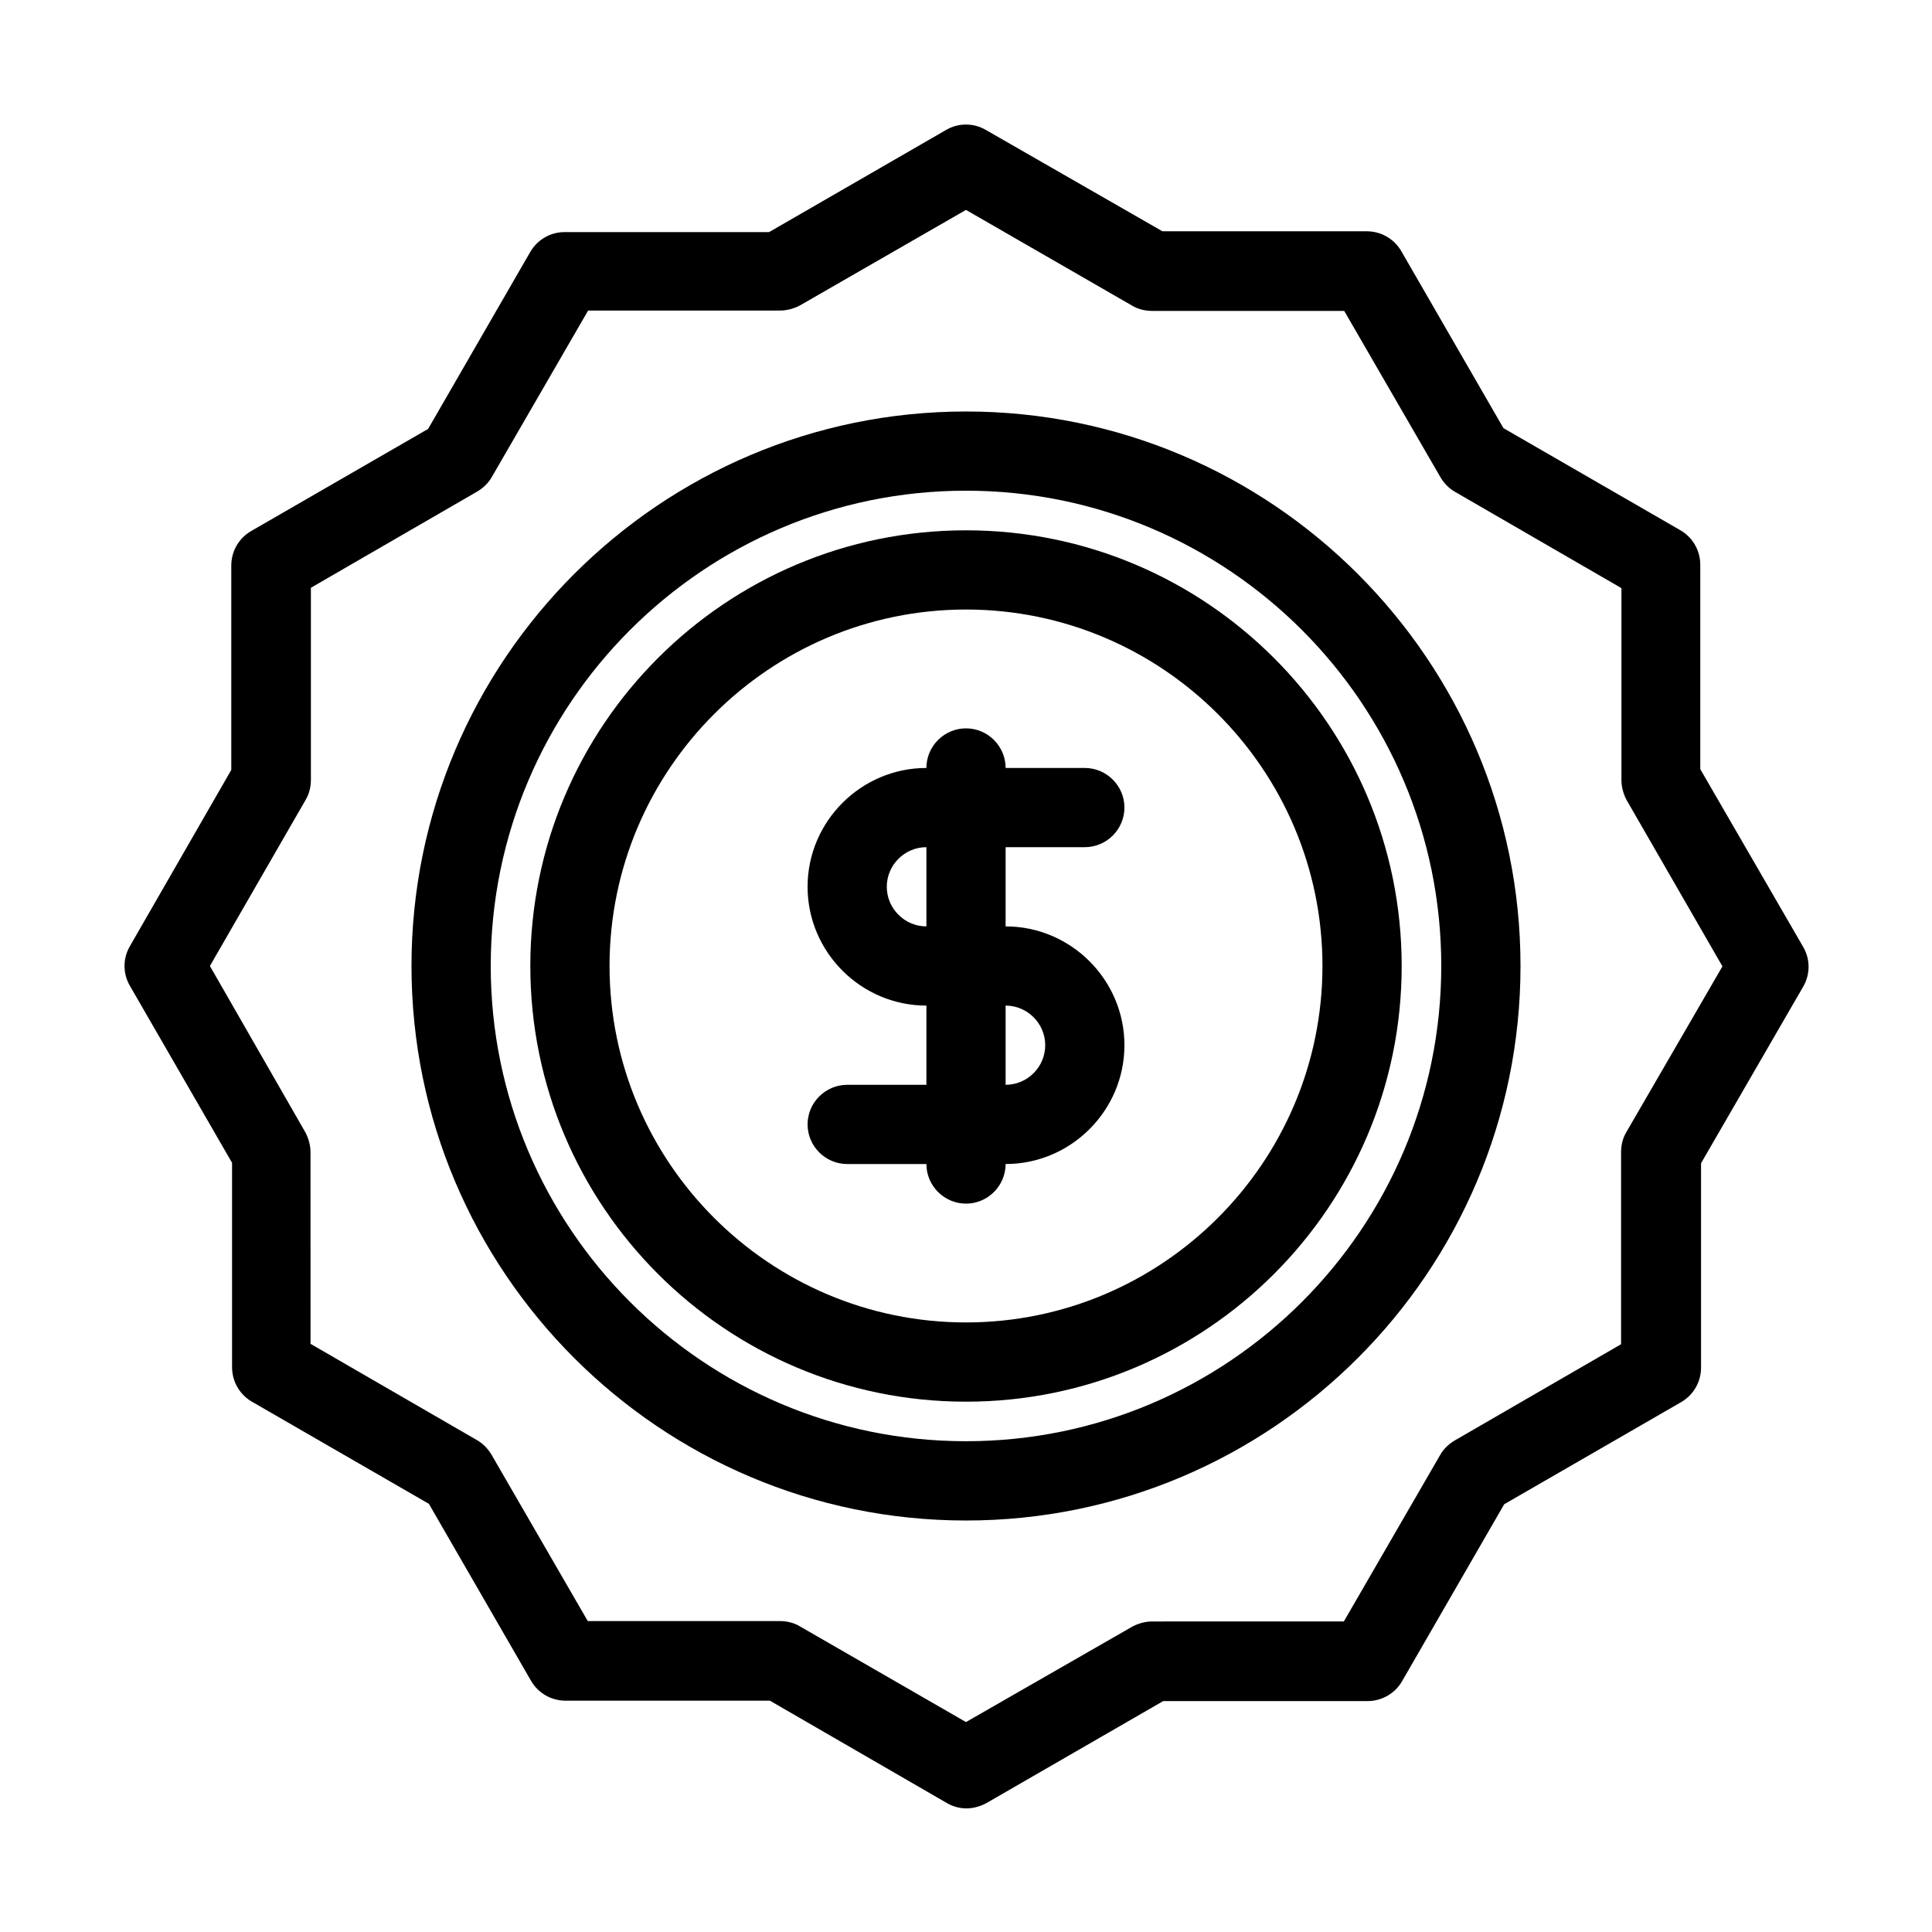
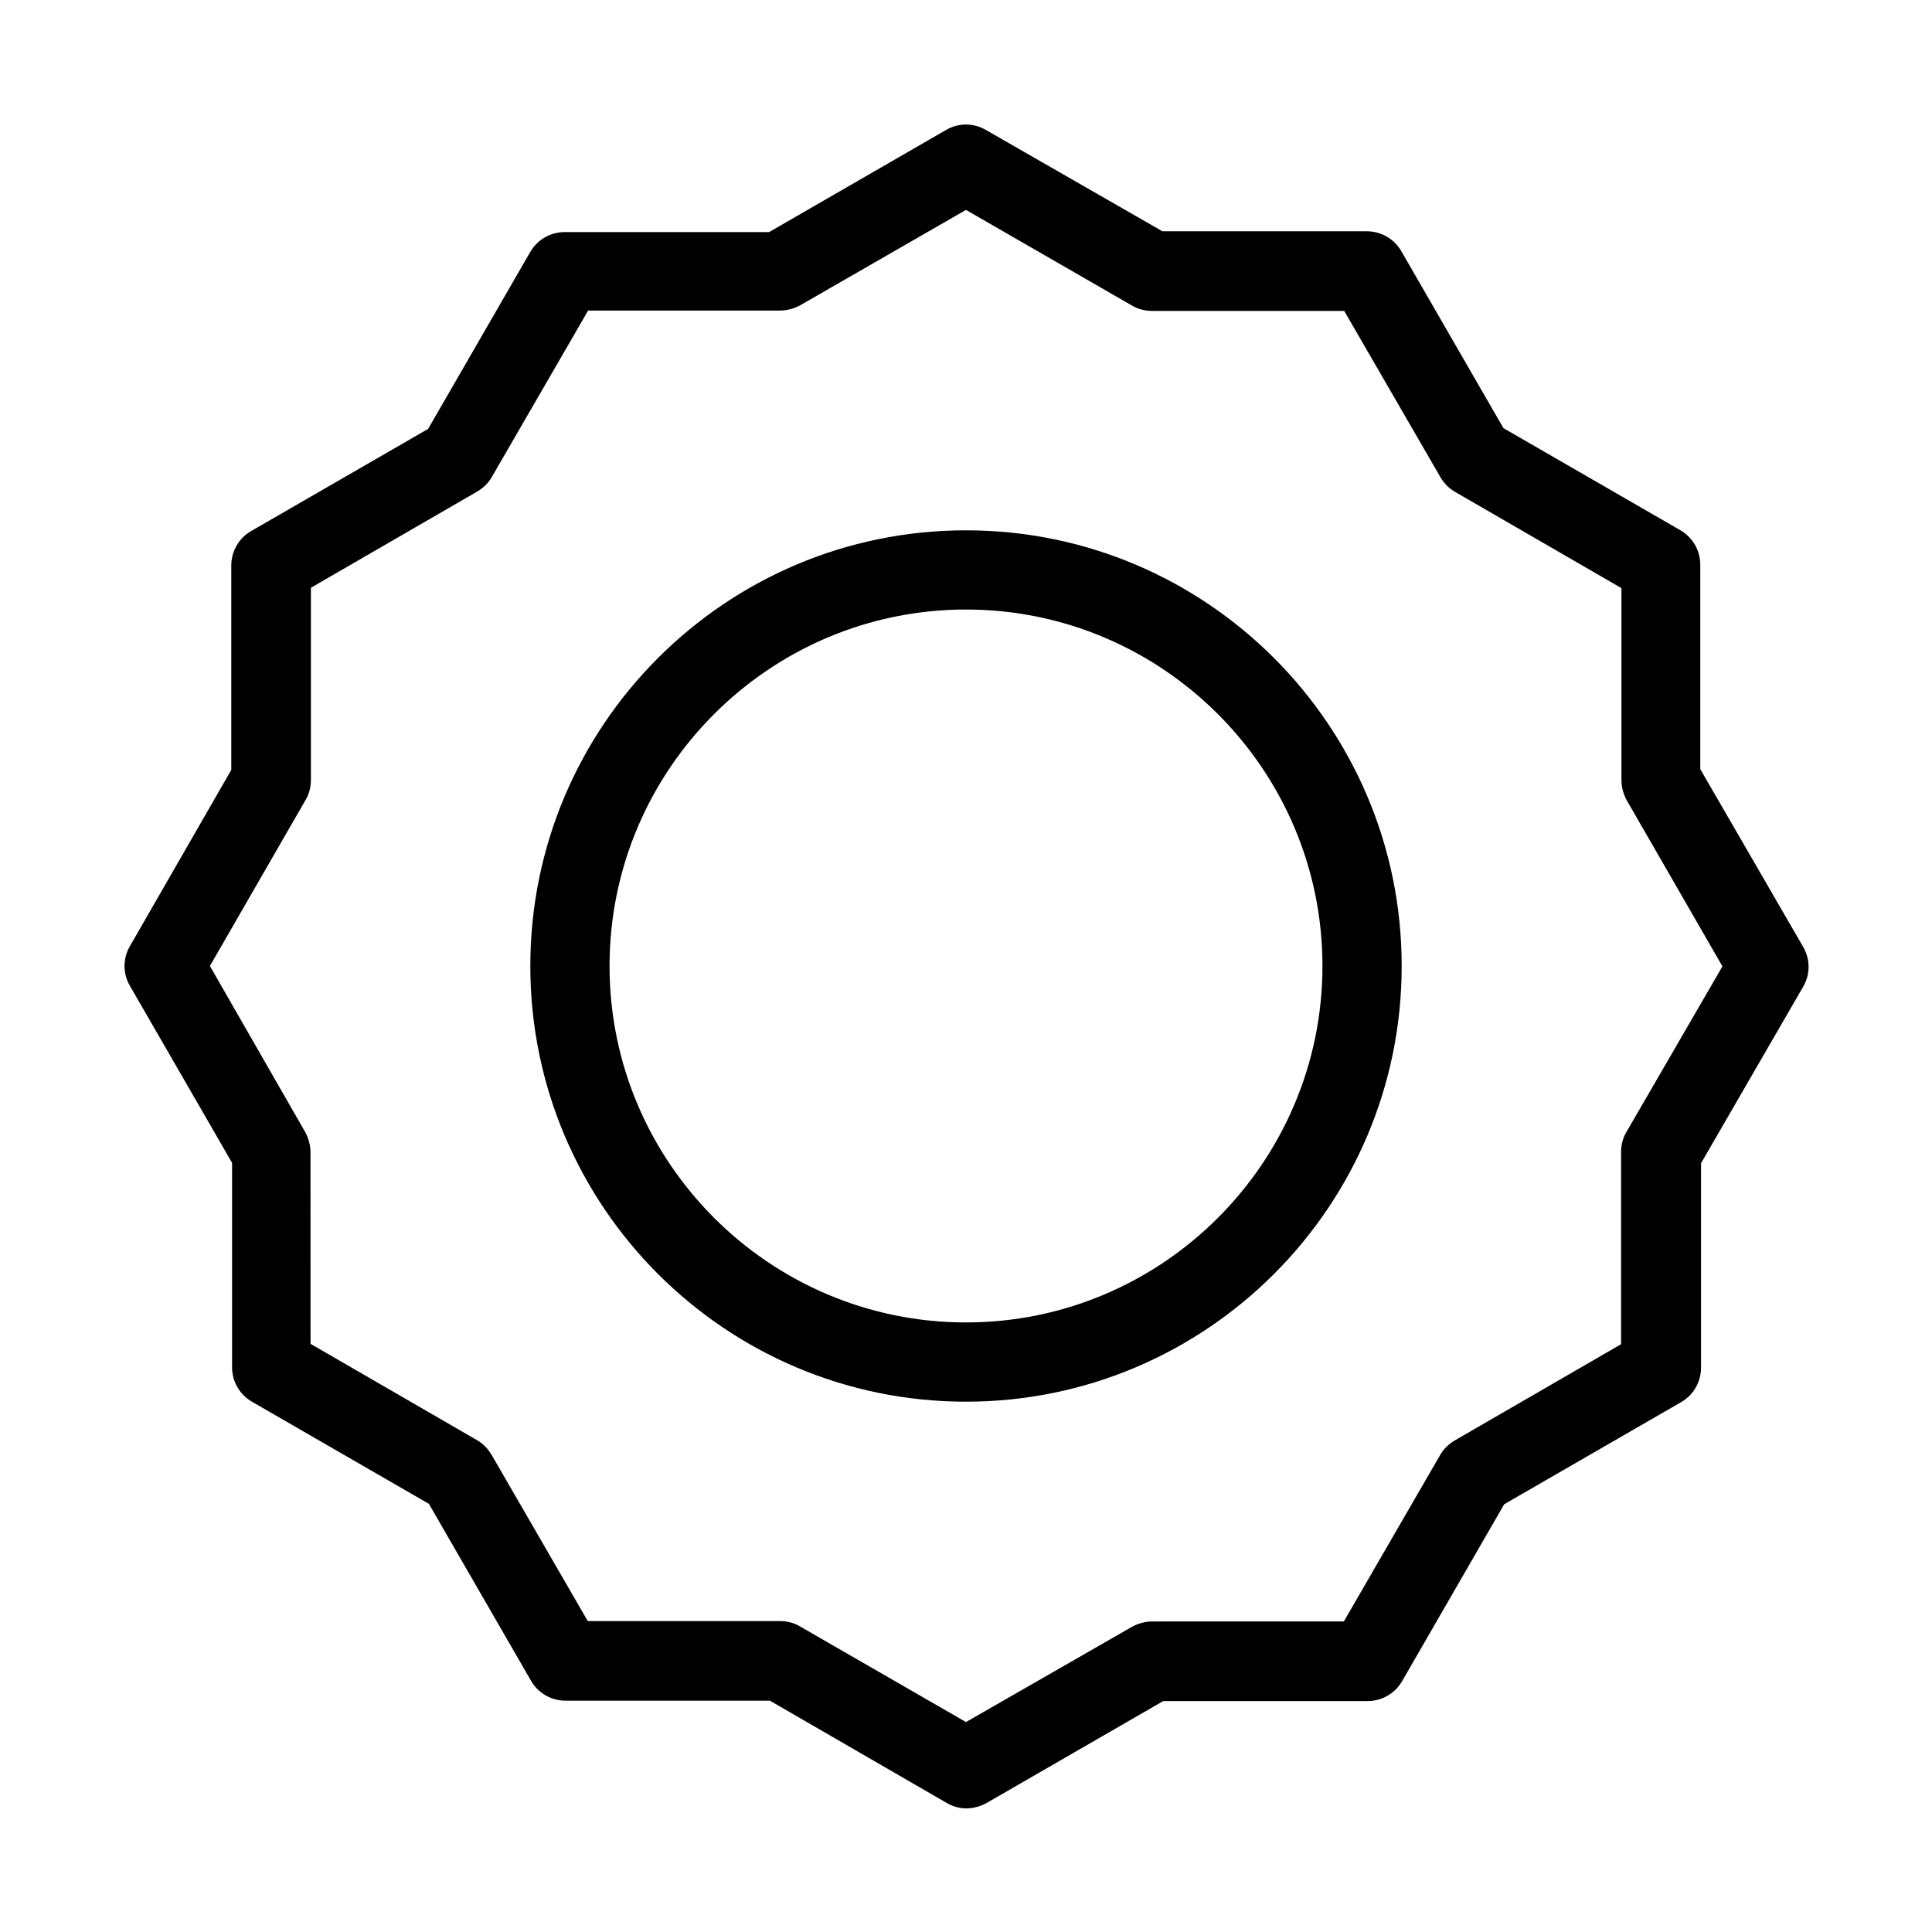
<svg xmlns="http://www.w3.org/2000/svg" fill="#000000" width="800px" height="800px" version="1.1" viewBox="144 144 512 512">
  <g>
    <path d="m594.59 347.83v-54.16c0-3.777-1.996-7.242-5.246-9.133l-46.918-27.078-27.078-46.918c-1.891-3.254-5.352-5.246-9.133-5.246h-54.16l-46.812-26.871c-3.254-1.891-7.242-1.891-10.496 0l-46.918 27.078h-54.16c-3.777 0-7.242 1.996-9.133 5.246l-27.078 46.918-46.918 27.078c-3.254 1.891-5.246 5.352-5.246 9.133v54.16l-26.871 46.711c-1.891 3.254-1.891 7.242 0 10.496l27.078 46.918v54.16c0 3.777 1.996 7.242 5.246 9.133l46.918 27.078 27.078 46.918c1.891 3.254 5.352 5.246 9.133 5.246h54.16l46.812 27.078c1.574 0.945 3.465 1.469 5.246 1.469 1.785 0 3.672-0.523 5.246-1.363l46.918-27.078h54.16c3.777 0 7.242-1.996 9.133-5.246l27.078-46.918 46.918-27.078c3.254-1.891 5.246-5.352 5.246-9.133v-54.16l27.078-46.812c1.891-3.254 1.891-7.242 0-10.496zm-19.625 96.25c-0.945 1.574-1.363 3.465-1.363 5.246v50.906l-44.082 25.504c-1.574 0.945-2.938 2.203-3.883 3.883l-25.504 44.082-50.809 0.004c-1.785 0-3.672 0.523-5.246 1.363l-44.082 25.297-44.082-25.402c-1.574-0.945-3.465-1.363-5.246-1.363h-50.906l-25.504-44.082c-0.945-1.574-2.203-2.938-3.883-3.883l-44.082-25.504-0.008-50.805c0-1.785-0.523-3.672-1.363-5.246l-25.297-44.082 25.402-44.082c0.945-1.574 1.363-3.465 1.363-5.246v-50.906l44.082-25.504c1.574-0.945 2.938-2.203 3.883-3.883l25.504-44.082h50.906c1.785 0 3.672-0.523 5.246-1.363l43.984-25.305 44.082 25.402c1.574 0.945 3.465 1.363 5.246 1.363h50.906l25.504 44.082c0.945 1.574 2.203 2.938 3.883 3.883l44.082 25.504v50.906c0 1.785 0.523 3.672 1.363 5.246l25.402 44.082z" />
-     <path d="m400 253.05c-81.031 0-146.95 65.914-146.95 146.95s65.914 146.95 146.95 146.95 146.95-65.914 146.95-146.95c-0.004-81.031-65.918-146.95-146.95-146.95zm0 272.89c-69.484 0-125.95-56.469-125.95-125.95s56.469-125.95 125.95-125.95 125.95 56.469 125.95 125.95c-0.004 69.484-56.473 125.95-125.95 125.95z" />
-     <path d="m431.49 368.51c5.773 0 10.496-4.723 10.496-10.496s-4.723-10.496-10.496-10.496h-20.992c0-5.773-4.723-10.496-10.496-10.496s-10.496 4.723-10.496 10.496c-17.32 0-31.488 14.168-31.488 31.488 0 17.32 14.168 31.488 31.488 31.488v20.992h-20.992c-5.773 0-10.496 4.723-10.496 10.496s4.723 10.496 10.496 10.496h20.992c0 5.773 4.723 10.496 10.496 10.496s10.496-4.723 10.496-10.496c17.32 0 31.488-14.168 31.488-31.488 0-17.32-14.168-31.488-31.488-31.488v-20.992zm-41.984 20.992c-5.773 0-10.496-4.723-10.496-10.496 0-5.773 4.723-10.496 10.496-10.496zm31.488 31.488c0 5.773-4.723 10.496-10.496 10.496v-20.992c5.769 0 10.496 4.723 10.496 10.496z" />
    <path d="m400 284.54c-63.711 0-115.46 51.746-115.46 115.46s51.746 115.46 115.46 115.46 115.46-51.746 115.46-115.46c-0.004-63.711-51.746-115.46-115.46-115.46zm0 209.92c-52.059 0-94.465-42.402-94.465-94.465 0-52.059 42.402-94.465 94.465-94.465 52.059 0 94.465 42.402 94.465 94.465-0.004 52.062-42.406 94.465-94.465 94.465z" />
  </g>
</svg>